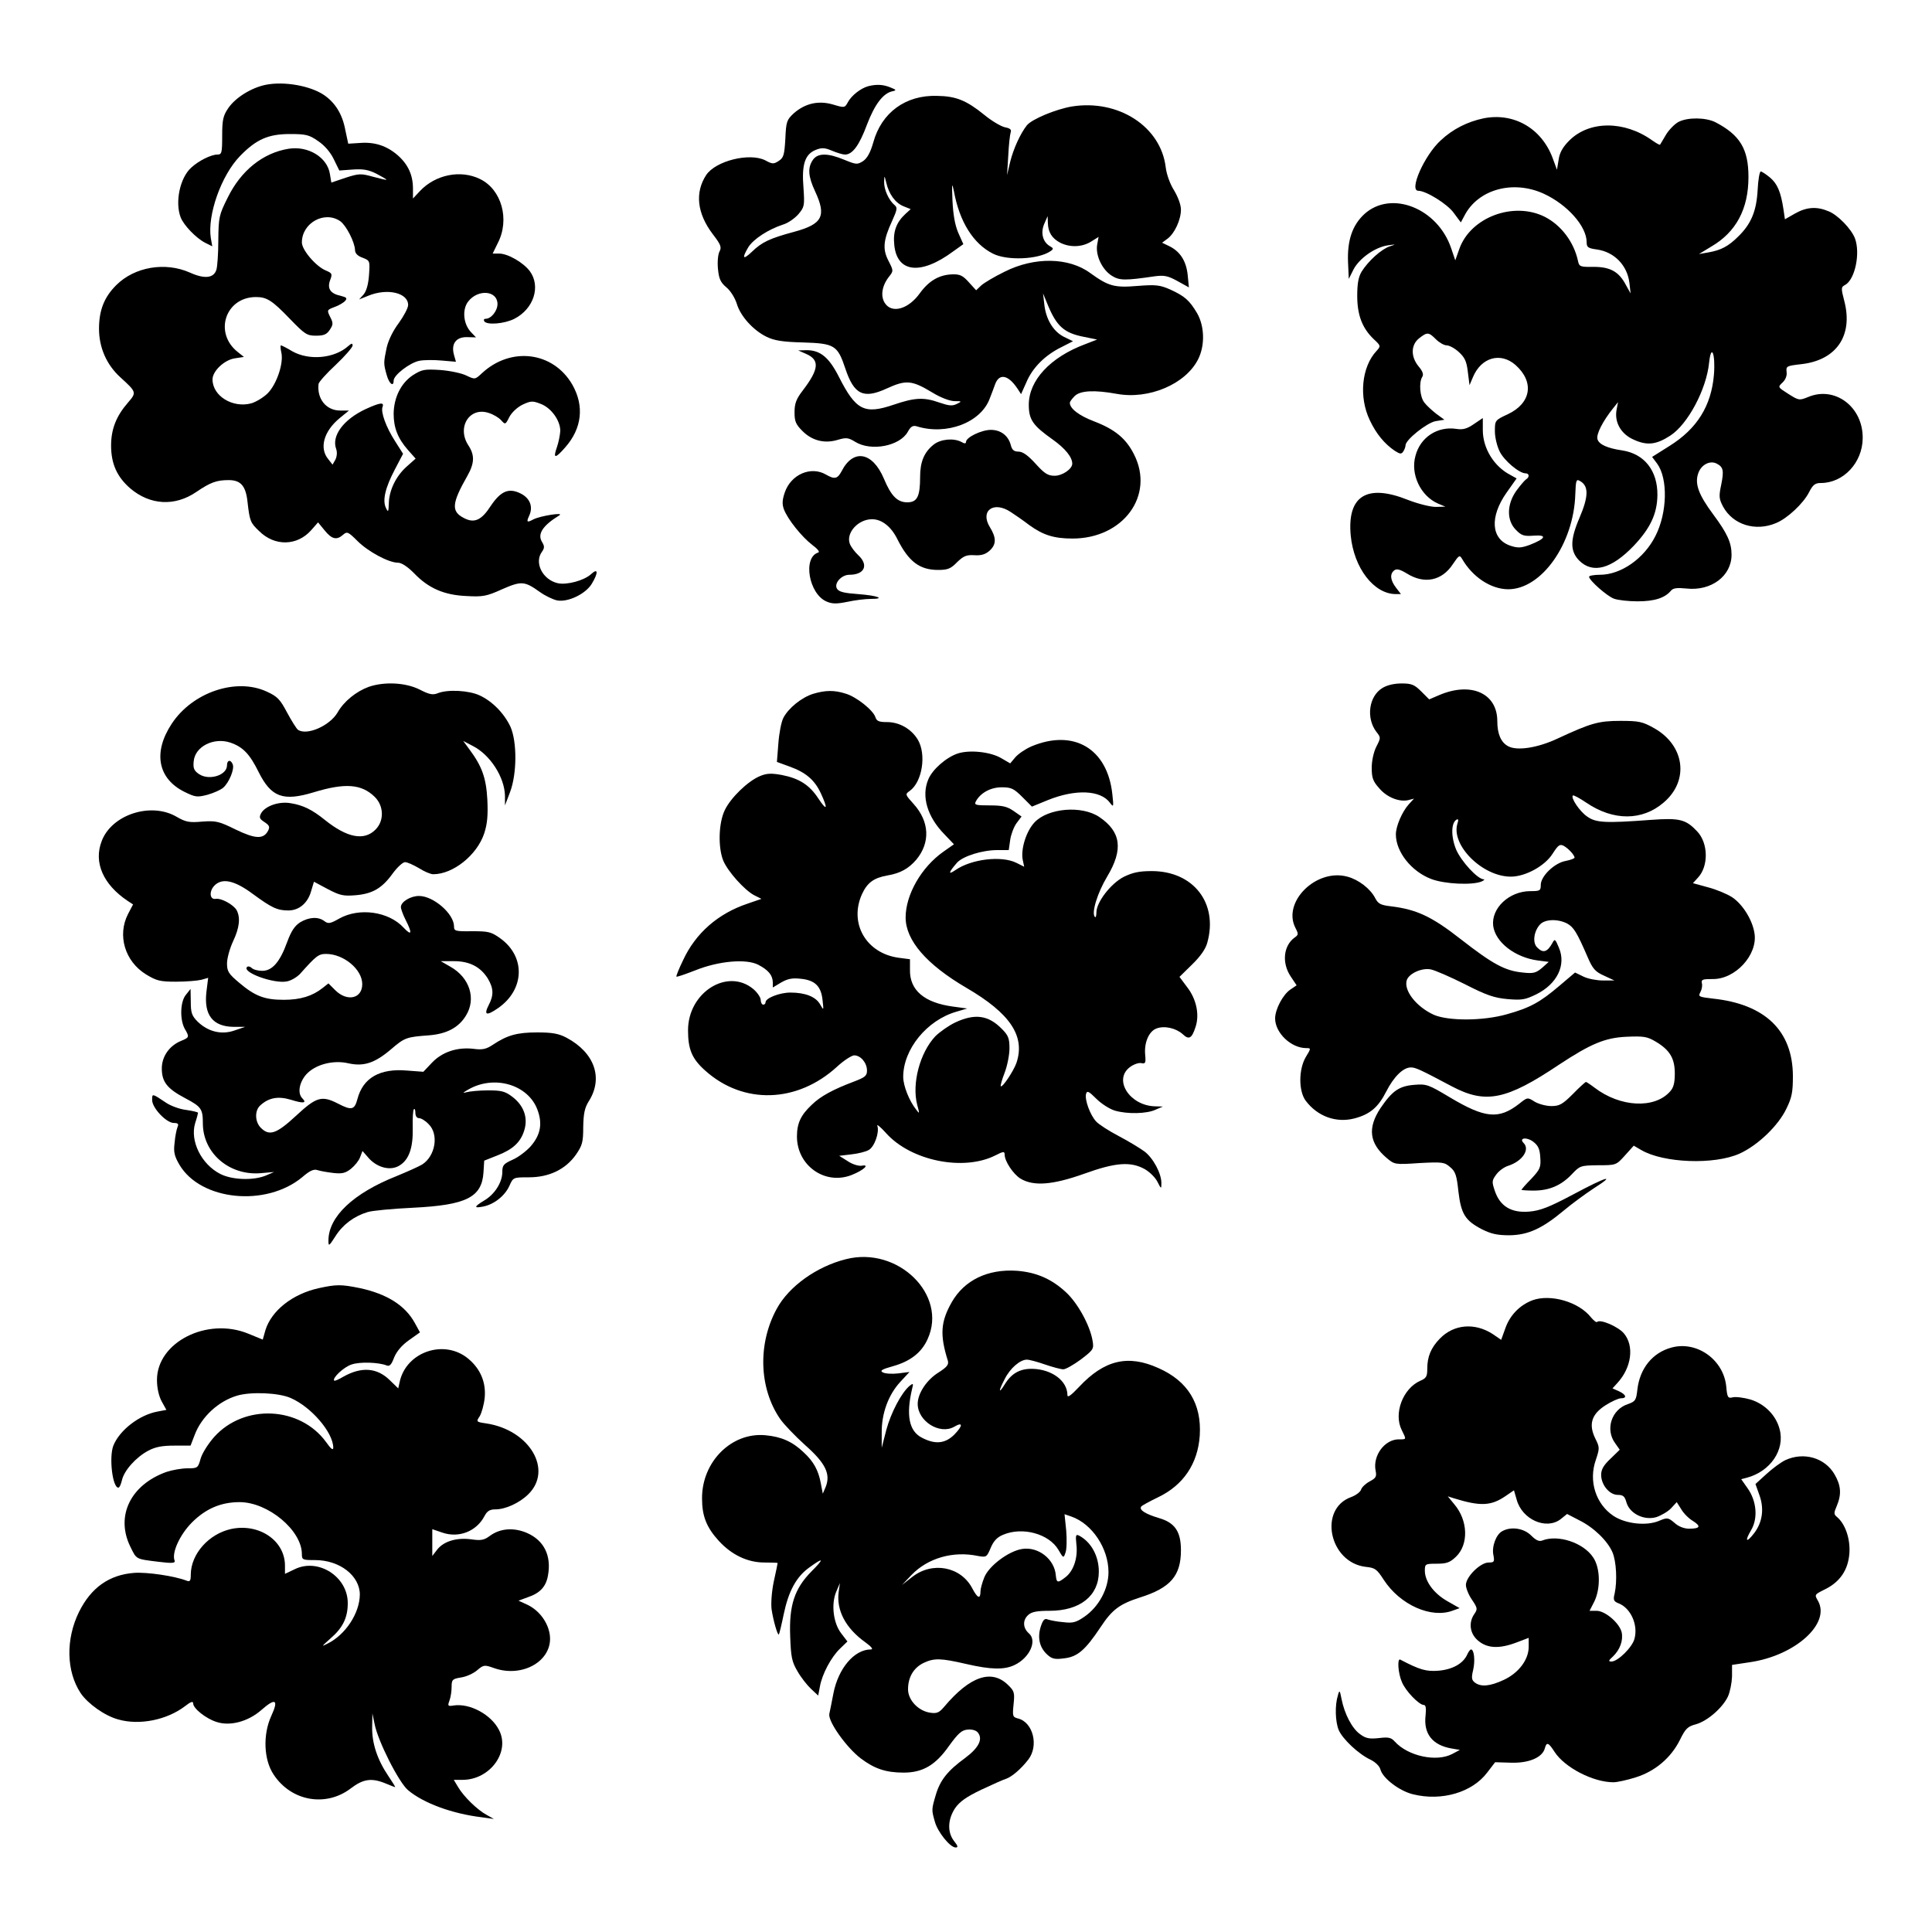
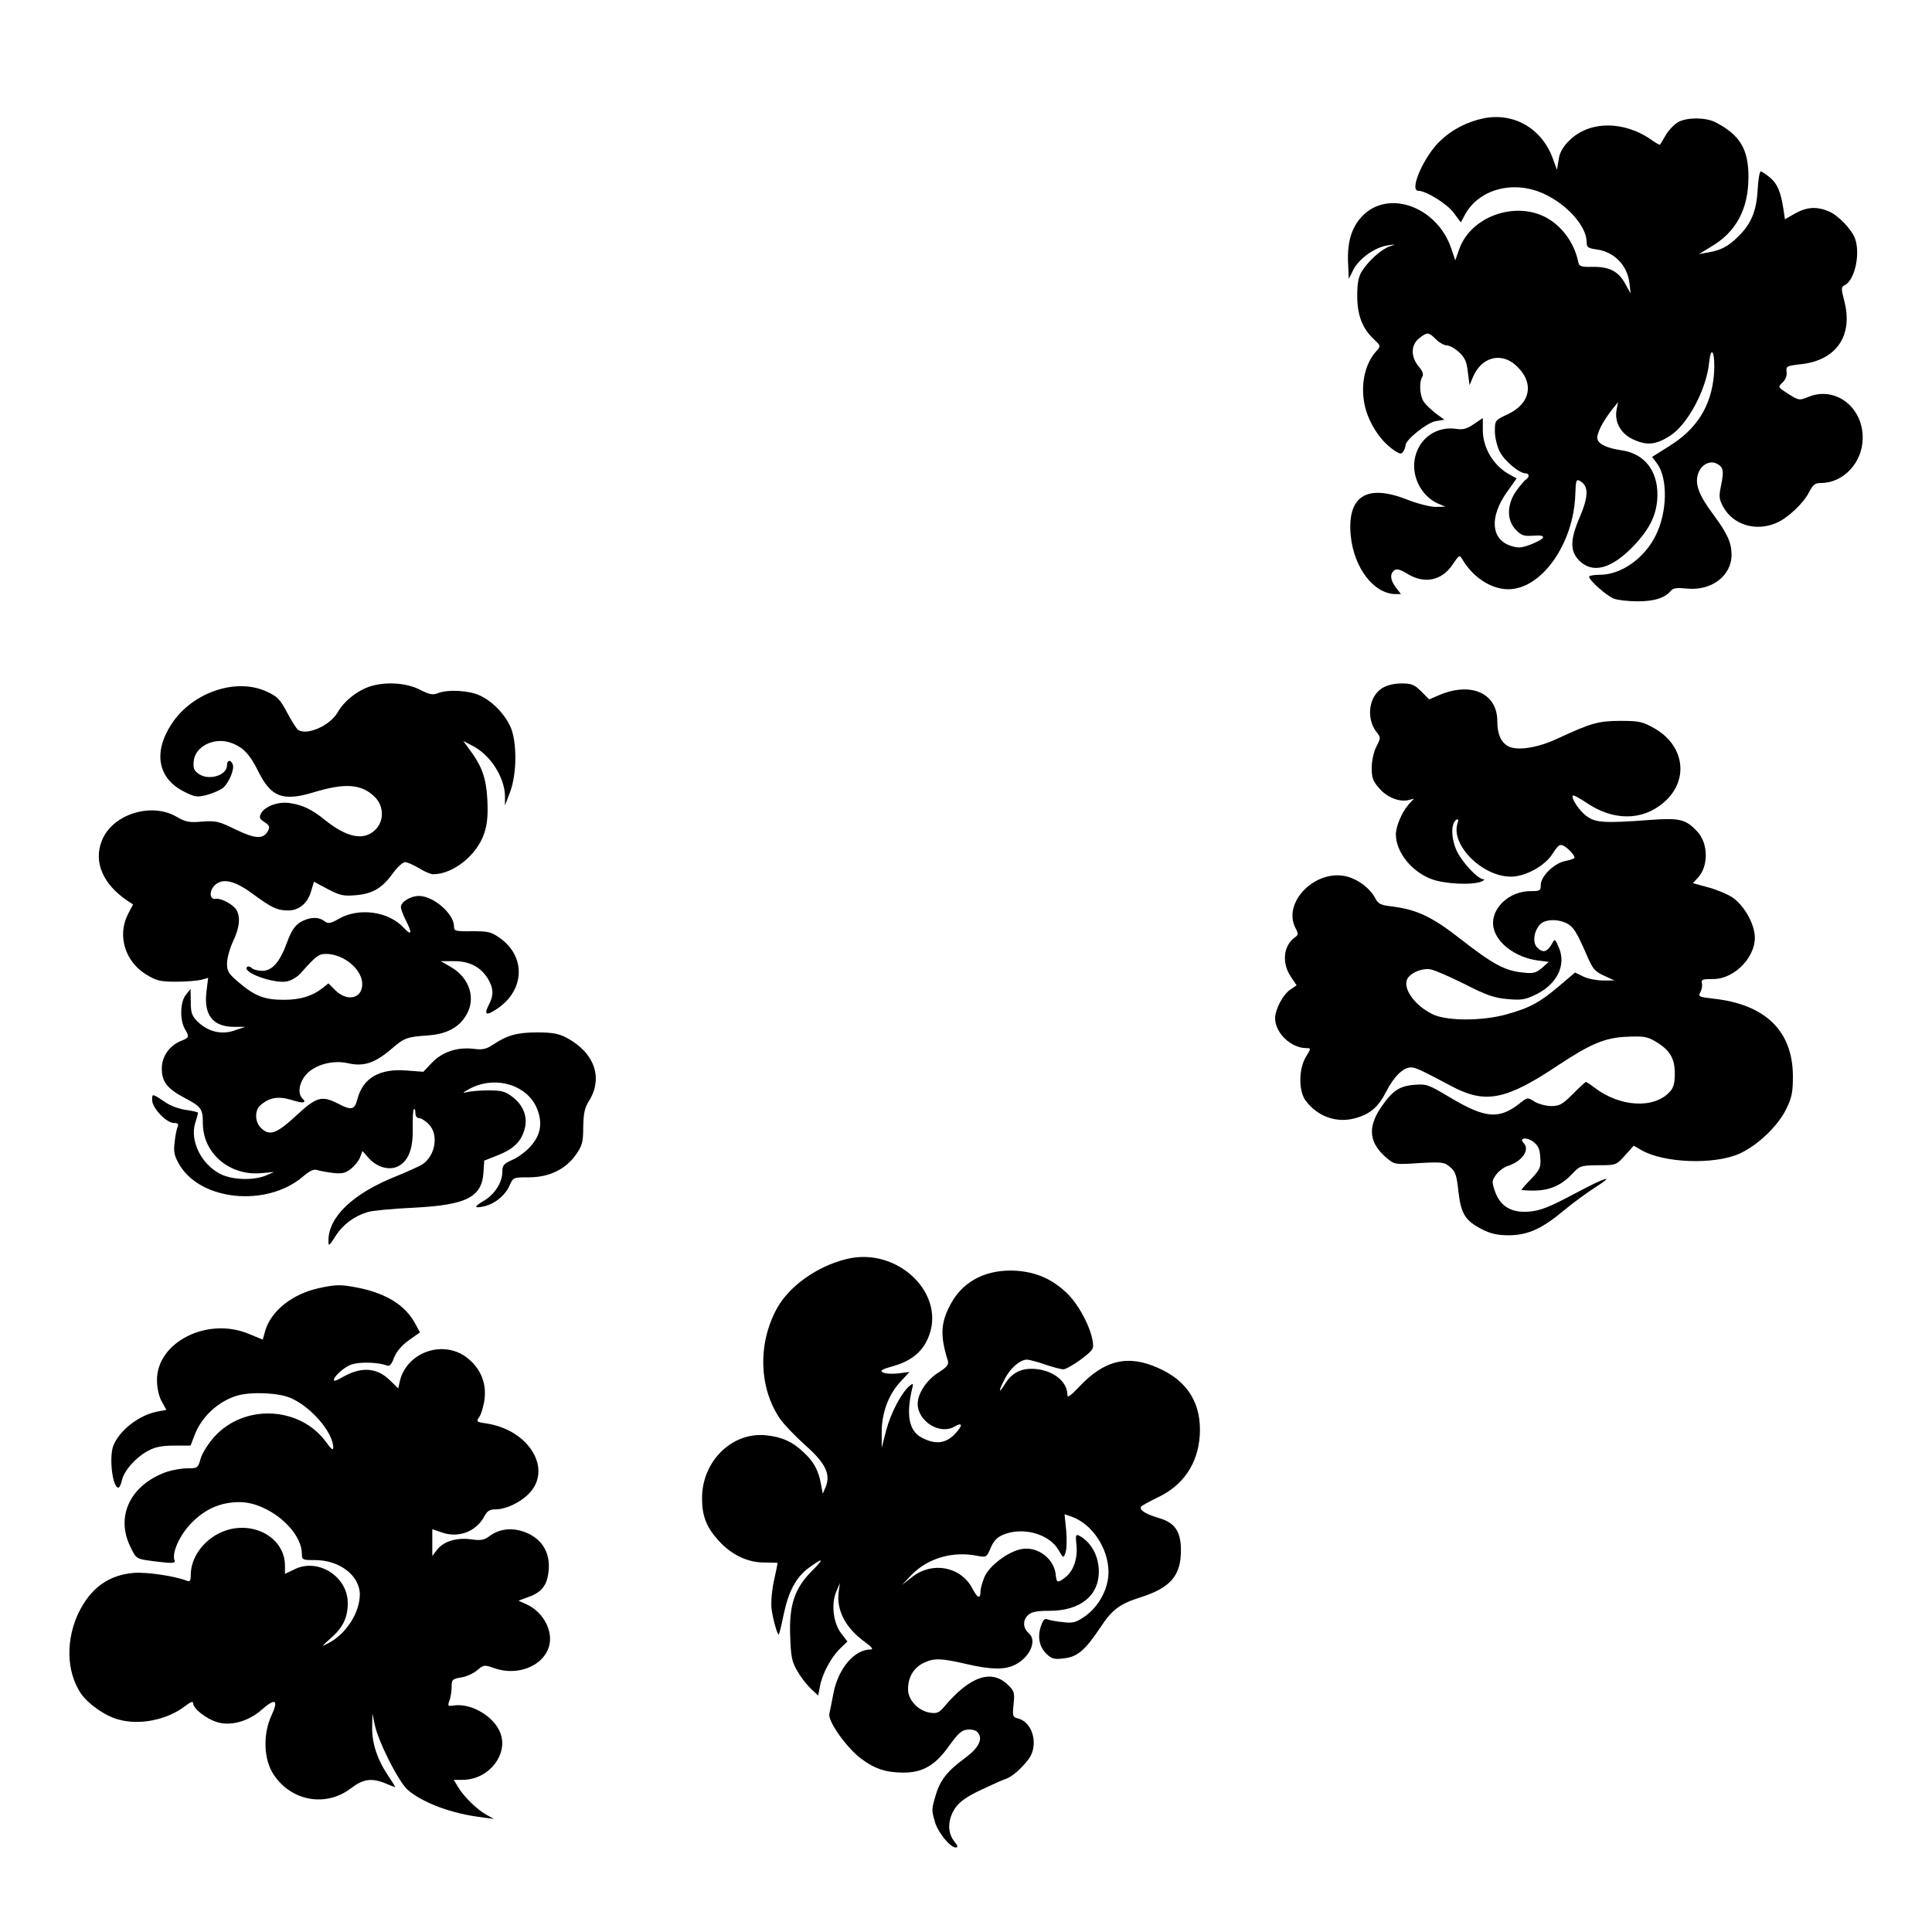
<svg xmlns="http://www.w3.org/2000/svg" version="1.0" width="800pt" height="800pt" viewBox="0 0 800 800" preserveAspectRatio="xMidYMid meet">
  <g transform="translate(0,800) scale(0.1,-0.1)" fill="#000000" stroke="none">
-     <path d="M1101 7649 c-60 -12 -126 -53 -156 -97 -21 -31 -25 -48 -25 -114 0 -72 -2 -78 -20 -78 -26 0 -78 -26 -108 -54 -47 -42 -68 -143 -44 -206 13 -33 63 -85 101 -105 l30 -15 -6 34 c-15 95 43 260 121 340 67 69 117 91 206 91 66 0 80 -3 117 -29 27 -18 51 -46 65 -75 l23 -47 56 4 c43 3 65 -1 97 -17 23 -12 42 -23 42 -25 0 -2 -25 4 -55 12 -50 14 -58 14 -114 -4 l-59 -20 -6 36 c-11 69 -90 117 -171 104 -106 -17 -197 -90 -252 -202 -36 -72 -38 -81 -39 -176 0 -56 -4 -111 -8 -123 -11 -35 -49 -39 -109 -12 -103 46 -230 24 -306 -52 -49 -49 -71 -103 -71 -180 0 -78 31 -149 88 -201 68 -62 68 -63 32 -105 -48 -55 -70 -109 -70 -178 0 -76 25 -130 79 -177 82 -70 185 -76 274 -15 59 40 84 49 134 49 50 0 71 -24 78 -91 9 -79 12 -86 48 -120 64 -64 157 -62 215 3 l29 33 27 -33 c30 -37 50 -42 77 -18 16 14 21 12 59 -26 44 -44 129 -90 168 -90 15 0 40 -17 66 -43 60 -63 125 -91 217 -95 68 -4 84 -1 148 28 80 35 93 34 156 -11 22 -16 54 -31 71 -35 45 -9 118 26 144 68 28 46 27 68 -2 41 -29 -27 -101 -46 -138 -38 -63 14 -99 85 -66 130 11 16 11 23 1 40 -21 33 1 68 71 111 23 14 -80 -2 -108 -17 -26 -14 -29 -11 -17 15 18 38 3 74 -36 93 -49 24 -82 9 -123 -52 -38 -59 -68 -73 -111 -50 -53 27 -51 60 14 174 30 53 31 86 5 126 -50 75 4 162 84 135 19 -6 41 -19 51 -30 17 -19 18 -19 34 13 9 18 32 40 54 51 34 16 42 17 75 4 44 -16 82 -69 82 -112 -1 -17 -7 -48 -14 -68 -17 -48 -7 -48 34 -1 70 79 80 172 30 260 -79 137 -254 159 -374 48 -29 -27 -29 -27 -65 -10 -20 10 -69 20 -109 23 -66 4 -75 2 -113 -22 -49 -33 -78 -92 -79 -159 0 -58 17 -102 59 -150 l32 -36 -37 -33 c-44 -39 -73 -98 -74 -153 -1 -35 -3 -38 -12 -18 -15 31 -3 83 37 159 l34 65 -33 52 c-38 59 -60 121 -52 142 8 21 -11 18 -70 -9 -92 -43 -142 -111 -122 -165 5 -14 3 -31 -3 -44 l-12 -21 -18 23 c-38 46 -18 116 48 170 l38 31 -36 0 c-58 0 -97 48 -90 110 1 8 33 44 72 80 38 36 69 72 69 79 0 11 -4 10 -18 -2 -57 -51 -161 -61 -231 -22 -23 14 -45 25 -48 25 -2 0 -2 -13 2 -30 10 -44 -19 -130 -56 -168 -17 -17 -48 -36 -68 -42 -77 -21 -161 30 -161 99 0 34 48 80 91 87 l39 6 -25 20 c-101 79 -52 228 75 228 45 0 67 -14 141 -91 61 -63 70 -69 107 -69 33 0 45 5 58 25 14 21 14 28 1 53 -14 28 -13 29 19 41 17 6 37 18 43 25 10 11 6 15 -18 21 -43 9 -57 30 -44 65 10 26 8 29 -18 40 -41 17 -99 85 -99 116 0 81 94 133 159 88 25 -18 60 -87 61 -119 0 -14 11 -25 31 -32 31 -12 31 -13 27 -72 -3 -40 -11 -67 -23 -81 l-18 -20 37 15 c79 33 166 13 166 -38 0 -12 -18 -46 -39 -75 -24 -32 -43 -71 -50 -102 -13 -62 -13 -66 0 -112 10 -37 29 -52 29 -24 0 23 67 74 106 82 20 4 62 4 94 1 l58 -5 -8 28 c-13 46 8 75 54 74 l37 -1 -21 22 c-32 34 -37 94 -11 127 41 52 121 45 121 -11 0 -28 -26 -61 -49 -61 -7 0 -9 -4 -6 -10 10 -17 84 -11 125 10 80 41 110 134 64 197 -27 36 -91 73 -127 73 l-27 0 21 43 c51 98 16 223 -74 266 -80 39 -184 18 -248 -50 l-29 -31 0 41 c0 56 -20 100 -63 138 -45 39 -95 56 -157 51 l-48 -3 -12 56 c-12 66 -42 114 -89 146 -57 38 -164 57 -240 42z" />
-     <path d="M3595 7643 c-30 -8 -69 -38 -84 -66 -13 -24 -14 -24 -61 -10 -61 18 -116 5 -163 -36 -29 -27 -32 -34 -35 -105 -4 -67 -7 -79 -27 -92 -21 -14 -27 -14 -56 2 -65 33 -206 -2 -245 -61 -47 -72 -38 -158 27 -244 34 -44 38 -55 28 -73 -6 -12 -9 -43 -6 -72 4 -40 10 -55 35 -76 17 -14 35 -43 43 -68 15 -51 68 -110 124 -137 31 -15 66 -21 150 -23 131 -4 143 -12 175 -107 36 -109 75 -128 171 -84 81 37 104 35 189 -16 34 -21 71 -35 91 -36 33 0 33 -1 10 -12 -18 -9 -33 -7 -71 6 -65 23 -102 21 -190 -9 -121 -41 -156 -23 -226 115 -41 81 -77 111 -134 111 l-35 -1 32 -14 c58 -25 55 -63 -13 -152 -27 -35 -34 -54 -34 -90 0 -38 5 -50 33 -78 40 -40 92 -53 147 -36 34 10 43 9 72 -9 66 -40 184 -17 217 42 12 22 21 27 36 23 124 -39 266 15 303 114 7 17 17 45 23 61 17 45 54 38 92 -19 l15 -23 22 49 c25 60 77 112 144 145 l49 25 -39 19 c-44 23 -74 74 -80 136 l-5 43 19 -46 c37 -90 68 -118 151 -134 l54 -11 -49 -19 c-145 -54 -234 -150 -234 -251 0 -62 17 -86 99 -144 52 -37 81 -73 81 -100 0 -22 -41 -50 -73 -50 -28 0 -42 9 -79 50 -32 35 -53 50 -71 50 -18 0 -26 7 -31 25 -10 41 -42 65 -83 65 -39 0 -103 -31 -103 -50 0 -7 -6 -8 -19 0 -32 17 -86 12 -115 -11 -39 -31 -56 -71 -56 -133 0 -82 -12 -106 -53 -106 -41 0 -67 26 -97 98 -47 111 -127 125 -175 31 -17 -32 -29 -35 -65 -14 -62 36 -144 1 -170 -73 -11 -32 -12 -49 -4 -71 16 -42 74 -114 117 -147 23 -17 33 -30 25 -32 -65 -20 -39 -172 35 -203 23 -10 42 -10 86 -1 32 7 75 12 96 12 65 0 29 14 -52 20 -56 4 -79 9 -87 22 -14 22 18 58 51 58 63 0 81 40 37 81 -14 13 -30 34 -35 47 -17 45 34 102 92 102 40 0 79 -30 105 -83 47 -93 92 -127 169 -127 39 0 52 5 78 32 27 26 39 31 72 29 29 -2 46 4 63 19 28 26 28 53 1 97 -42 68 15 110 86 63 17 -11 52 -35 78 -55 57 -41 102 -55 178 -55 210 0 341 178 255 348 -33 66 -79 104 -165 137 -63 24 -101 53 -101 77 0 5 9 17 20 28 23 23 82 26 175 9 132 -24 284 40 336 143 29 57 27 137 -4 191 -32 54 -52 71 -111 98 -43 19 -60 21 -136 15 -96 -8 -120 -1 -195 53 -89 66 -232 68 -355 6 -41 -20 -85 -46 -97 -57 l-21 -20 -30 33 c-25 28 -37 34 -69 33 -54 -2 -96 -26 -134 -78 -47 -66 -116 -86 -145 -41 -19 29 -12 72 17 109 19 24 19 25 -2 66 -25 48 -22 85 15 165 21 47 23 55 10 66 -24 20 -44 65 -43 96 1 28 1 28 9 -4 11 -47 37 -83 71 -97 l30 -12 -22 -20 c-37 -34 -52 -73 -46 -128 11 -115 109 -127 244 -27 l42 30 -21 47 c-14 33 -21 74 -24 133 -3 72 -2 78 6 39 23 -126 80 -217 161 -258 58 -30 188 -25 239 10 13 9 13 12 -3 21 -29 17 -39 55 -23 92 l14 32 1 -28 c1 -39 17 -64 51 -82 40 -20 89 -19 127 4 l32 20 -6 -33 c-7 -44 21 -103 61 -128 32 -20 55 -20 178 -2 39 5 54 2 94 -20 l47 -26 -5 51 c-6 58 -31 97 -75 119 l-31 15 23 17 c29 22 55 78 55 120 0 20 -12 52 -28 79 -17 27 -31 65 -35 96 -20 169 -196 283 -389 252 -65 -11 -165 -52 -186 -78 -27 -34 -56 -98 -69 -151 l-13 -55 5 80 c2 45 7 88 10 97 4 11 -2 17 -24 21 -17 4 -56 27 -86 52 -73 59 -116 77 -195 78 -130 4 -230 -69 -264 -193 -12 -42 -25 -65 -42 -77 -24 -15 -28 -15 -77 5 -69 29 -111 29 -131 0 -22 -32 -20 -68 9 -130 48 -103 31 -136 -87 -168 -100 -27 -133 -42 -175 -83 -37 -35 -42 -27 -14 20 21 33 82 73 143 93 21 6 49 26 64 43 25 30 26 35 21 110 -8 95 6 138 50 156 25 10 37 10 68 -3 21 -9 45 -16 54 -16 31 0 59 38 91 124 32 84 67 130 105 138 18 4 17 6 -8 16 -29 12 -57 14 -92 5z" />
    <path d="M6143 7510 c-67 -14 -128 -45 -177 -91 -68 -62 -133 -209 -93 -209 32 0 121 -55 147 -92 l29 -39 15 28 c56 109 201 149 328 91 98 -45 178 -135 178 -201 0 -21 6 -25 42 -30 72 -10 126 -65 135 -138 l5 -44 -19 34 c-29 56 -65 76 -134 76 -56 -1 -60 1 -65 25 -17 78 -69 147 -137 182 -129 65 -307 -1 -354 -132 l-17 -48 -17 50 c-56 166 -248 242 -359 142 -50 -46 -72 -109 -68 -201 l3 -68 19 38 c23 46 89 93 142 101 36 5 36 5 9 -4 -34 -11 -89 -60 -117 -105 -13 -22 -18 -49 -18 -100 0 -80 21 -134 68 -179 30 -28 30 -29 12 -49 -62 -66 -74 -191 -28 -287 27 -57 61 -98 104 -127 22 -14 27 -14 35 -2 5 8 9 19 9 25 0 23 88 93 124 100 l37 6 -33 24 c-18 14 -41 35 -50 47 -19 24 -23 83 -9 106 7 10 2 24 -15 44 -33 40 -32 89 2 116 34 27 40 26 70 -4 14 -14 34 -25 44 -25 11 0 34 -12 51 -28 24 -22 32 -38 37 -82 l7 -55 14 33 c34 82 114 105 176 51 79 -70 66 -158 -31 -204 -54 -25 -54 -26 -54 -71 0 -25 9 -62 20 -84 19 -38 81 -90 107 -90 16 0 17 -16 2 -25 -6 -4 -24 -25 -40 -47 -40 -56 -41 -123 -2 -162 23 -24 34 -27 74 -24 57 4 50 -12 -16 -38 -36 -13 -49 -14 -80 -4 -81 27 -88 119 -16 221 l41 58 -27 15 c-67 35 -113 110 -113 185 l0 50 -37 -25 c-29 -20 -46 -24 -72 -20 -78 12 -150 -34 -170 -112 -21 -76 21 -165 93 -197 l31 -13 -40 -1 c-22 0 -74 13 -115 29 -170 68 -252 17 -237 -147 13 -135 96 -243 187 -243 l21 0 -20 26 c-24 31 -27 57 -8 72 10 8 23 5 53 -13 72 -45 145 -30 190 39 25 37 28 39 38 22 44 -76 119 -125 190 -126 139 -1 273 189 279 394 2 56 4 63 18 55 38 -20 38 -63 -1 -154 -39 -91 -39 -137 -1 -176 56 -56 134 -35 226 61 69 73 97 133 98 210 1 101 -54 171 -146 185 -62 9 -96 25 -102 46 -7 20 23 77 65 129 l20 25 -6 -31 c-10 -52 18 -102 72 -125 55 -25 93 -20 150 17 73 47 150 192 161 302 9 83 27 36 20 -50 -11 -129 -70 -223 -183 -294 l-73 -46 21 -28 c45 -62 42 -203 -7 -299 -47 -94 -143 -161 -230 -161 -25 0 -45 -4 -45 -8 0 -15 75 -81 103 -91 16 -6 60 -11 98 -11 70 0 113 14 138 44 9 11 25 13 65 9 102 -11 186 52 186 140 0 50 -18 89 -76 167 -61 82 -77 127 -62 170 12 36 49 55 77 40 27 -14 30 -29 18 -88 -10 -47 -9 -58 8 -90 41 -75 134 -104 219 -68 47 19 114 82 137 128 16 31 25 38 49 38 93 0 172 84 173 185 2 130 -115 218 -226 171 -37 -15 -39 -14 -82 13 -44 28 -44 28 -24 47 12 11 19 28 17 43 -3 25 0 26 60 33 146 16 216 118 179 261 -14 54 -14 58 3 67 41 22 64 131 41 193 -15 39 -71 97 -109 112 -49 21 -91 18 -139 -9 l-42 -24 -6 41 c-11 72 -25 106 -56 132 -17 14 -34 25 -38 25 -5 0 -11 -35 -13 -77 -5 -88 -27 -140 -80 -192 -41 -41 -72 -57 -123 -66 l-40 -7 51 31 c103 60 154 156 154 288 0 116 -35 174 -137 227 -40 20 -115 21 -153 1 -15 -8 -38 -31 -51 -52 -12 -21 -24 -40 -25 -42 -2 -2 -16 6 -33 18 -115 82 -260 82 -343 -1 -27 -27 -40 -50 -44 -79 l-7 -42 -18 49 c-46 123 -161 189 -286 164z" />
    <path d="M1527 5156 c-52 -19 -103 -60 -129 -106 -32 -55 -127 -97 -164 -72 -6 4 -26 36 -45 71 -29 55 -40 67 -84 87 -126 59 -308 -2 -394 -133 -78 -118 -58 -227 53 -282 45 -22 52 -23 95 -12 25 7 54 20 65 29 25 22 47 77 40 96 -8 22 -24 20 -24 -3 0 -41 -73 -64 -115 -37 -21 14 -26 24 -23 53 5 62 83 101 152 78 52 -18 80 -47 117 -122 52 -104 101 -122 227 -84 131 40 199 35 254 -19 38 -38 39 -99 3 -135 -47 -48 -118 -34 -210 40 -52 42 -90 61 -141 69 -49 9 -107 -12 -123 -42 -9 -17 -6 -23 14 -36 21 -14 23 -20 15 -36 -19 -36 -53 -34 -134 5 -69 34 -81 37 -138 33 -54 -5 -69 -2 -107 20 -106 62 -269 9 -310 -101 -34 -88 6 -179 107 -247 l23 -15 -21 -40 c-45 -88 -13 -196 75 -250 43 -26 57 -30 124 -30 42 0 89 4 105 8 l28 8 -7 -56 c-12 -98 26 -146 113 -147 l47 0 -44 -15 c-54 -19 -110 -5 -153 37 -24 24 -28 37 -28 82 l-1 53 -19 -24 c-24 -28 -26 -103 -5 -141 20 -34 19 -36 -15 -50 -49 -20 -80 -65 -80 -114 0 -56 22 -84 98 -124 66 -35 72 -44 72 -105 1 -122 109 -215 238 -205 l57 5 -35 -15 c-52 -21 -139 -18 -188 7 -78 40 -126 136 -104 210 7 21 12 41 12 43 0 3 -22 8 -49 12 -27 3 -64 17 -82 29 -60 40 -59 40 -59 12 0 -33 59 -95 90 -95 17 0 21 -4 15 -17 -4 -10 -10 -39 -12 -65 -5 -38 -1 -55 20 -91 88 -149 359 -176 509 -51 30 26 47 34 62 29 12 -4 41 -9 66 -12 36 -4 50 -1 73 17 16 13 33 34 38 48 l10 26 28 -32 c37 -39 91 -51 127 -27 38 24 55 74 53 155 -1 39 1 74 5 77 3 4 6 -3 6 -15 0 -13 6 -22 15 -22 9 0 27 -11 40 -25 43 -42 28 -132 -27 -167 -13 -8 -60 -29 -106 -48 -179 -71 -282 -168 -282 -267 0 -25 2 -24 29 18 30 48 77 83 133 100 18 6 103 14 188 18 221 11 285 43 292 146 l3 49 53 21 c65 25 98 55 113 105 16 52 -2 102 -49 138 -30 23 -45 27 -101 27 -36 0 -77 -4 -91 -8 -17 -5 -13 -1 10 12 107 61 246 20 285 -83 22 -58 14 -105 -28 -153 -18 -20 -51 -45 -74 -55 -38 -17 -43 -23 -43 -51 0 -43 -32 -93 -75 -118 -43 -26 -44 -33 -4 -25 45 9 89 44 108 85 16 36 16 36 81 36 84 0 152 33 195 94 26 38 30 51 30 114 1 56 6 80 23 107 61 96 24 201 -92 263 -32 17 -59 22 -121 22 -83 0 -124 -11 -184 -51 -27 -18 -43 -22 -80 -17 -68 8 -130 -13 -172 -57 l-36 -38 -67 5 c-113 10 -183 -30 -206 -118 -12 -45 -24 -48 -80 -19 -68 35 -90 28 -174 -50 -82 -76 -111 -85 -146 -50 -25 25 -26 72 -2 93 35 32 74 39 127 23 51 -16 67 -14 47 6 -21 21 -13 66 16 99 37 41 111 61 175 46 63 -14 109 1 176 58 57 49 64 51 158 58 73 6 122 32 152 81 44 70 16 158 -64 203 l-40 23 55 0 c65 0 110 -24 140 -72 24 -40 25 -69 4 -109 -22 -43 -10 -47 39 -13 110 77 114 213 8 289 -38 27 -49 29 -117 29 -69 -1 -74 1 -74 20 0 52 -85 126 -145 126 -35 0 -75 -24 -75 -46 0 -8 9 -32 20 -54 28 -55 25 -67 -9 -31 -62 67 -184 84 -267 37 -37 -21 -45 -22 -61 -10 -25 19 -63 17 -100 -5 -23 -15 -37 -36 -54 -82 -30 -83 -62 -119 -103 -119 -18 0 -37 5 -44 12 -6 6 -15 8 -19 4 -22 -22 110 -70 164 -60 18 3 43 18 56 32 66 74 76 82 107 82 73 0 150 -64 150 -125 0 -60 -62 -74 -111 -26 l-29 29 -24 -19 c-43 -34 -93 -49 -161 -49 -79 0 -119 15 -185 71 -44 37 -50 47 -50 80 0 20 11 61 25 91 27 57 31 98 15 129 -13 23 -64 51 -87 47 -24 -4 -28 29 -7 53 32 35 83 25 160 -32 79 -58 102 -69 148 -69 44 0 80 30 94 79 l12 40 58 -31 c50 -26 64 -29 114 -25 71 6 110 29 154 90 19 26 42 47 51 47 10 0 36 -12 58 -25 22 -14 48 -25 59 -25 82 0 181 79 211 169 13 40 16 75 13 140 -5 90 -22 138 -75 209 l-25 34 40 -21 c71 -36 131 -128 133 -206 l0 -40 21 55 c29 77 29 208 2 270 -26 56 -76 107 -129 131 -44 20 -129 25 -171 9 -22 -9 -36 -6 -77 15 -58 29 -146 33 -210 11z" />
    <path d="M5724 5151 c-56 -34 -68 -124 -25 -181 19 -24 19 -25 0 -62 -11 -22 -19 -58 -19 -87 0 -42 5 -56 31 -85 32 -38 84 -58 121 -49 l23 6 -22 -24 c-27 -30 -53 -90 -53 -124 0 -73 65 -154 147 -185 56 -21 170 -26 208 -10 11 5 14 9 8 9 -26 2 -91 73 -113 122 -22 53 -22 111 1 125 8 4 9 -1 4 -16 -28 -89 103 -220 221 -220 60 0 141 44 173 95 24 37 30 41 47 32 19 -11 43 -37 44 -48 0 -4 -17 -10 -37 -14 -46 -8 -103 -63 -103 -99 0 -24 -3 -26 -43 -26 -88 0 -163 -71 -154 -144 9 -67 89 -130 184 -143 l46 -6 -28 -25 c-25 -21 -36 -24 -80 -19 -73 7 -124 35 -255 137 -121 95 -184 124 -289 137 -43 5 -54 10 -66 33 -20 40 -70 78 -116 90 -129 35 -270 -105 -215 -212 13 -25 13 -29 -3 -40 -47 -34 -54 -106 -16 -162 l24 -36 -25 -17 c-31 -20 -64 -82 -64 -120 0 -60 66 -123 129 -123 20 0 20 -1 -2 -37 -30 -51 -30 -140 -1 -180 49 -66 127 -94 203 -74 64 17 98 46 131 111 31 61 70 100 102 100 20 0 39 -9 171 -79 139 -73 224 -56 442 90 132 87 191 112 280 116 70 3 85 1 119 -19 60 -35 81 -70 81 -133 0 -39 -5 -59 -20 -75 -64 -72 -206 -65 -312 16 -17 13 -34 24 -36 24 -2 0 -27 -22 -54 -50 -43 -43 -56 -50 -89 -50 -21 0 -52 8 -69 18 -30 19 -30 19 -65 -9 -84 -65 -141 -60 -288 28 -87 52 -95 55 -145 51 -64 -5 -92 -25 -141 -97 -54 -82 -46 -145 26 -206 32 -27 34 -28 135 -21 96 5 104 4 128 -17 22 -18 27 -35 34 -101 11 -93 28 -120 97 -156 38 -19 63 -25 114 -25 77 1 135 27 226 103 32 27 88 68 123 91 96 61 55 50 -85 -25 -100 -53 -136 -67 -182 -71 -73 -6 -120 21 -142 85 -13 39 -13 43 6 69 11 15 33 31 50 36 58 19 90 67 63 94 -21 21 12 26 39 6 21 -16 28 -30 30 -66 3 -41 -1 -49 -37 -88 -23 -23 -41 -44 -41 -46 0 -1 23 -3 50 -3 65 0 114 21 158 67 34 36 36 37 109 38 75 0 75 0 112 41 l36 40 31 -18 c92 -54 302 -62 407 -15 75 34 160 115 194 186 23 47 27 69 27 136 -1 187 -115 297 -331 320 -59 7 -62 8 -52 27 6 11 9 28 6 37 -3 15 3 17 44 17 94 -2 188 100 174 189 -8 55 -49 121 -93 150 -20 13 -65 32 -100 41 l-62 17 21 23 c44 47 43 142 -3 191 -47 50 -72 57 -193 48 -188 -14 -227 -12 -263 14 -31 21 -69 78 -59 87 2 3 28 -11 56 -30 112 -76 232 -75 320 1 107 91 87 237 -40 308 -48 27 -63 30 -139 30 -91 0 -122 -9 -260 -73 -83 -39 -168 -52 -205 -32 -30 16 -45 51 -45 104 0 115 -108 164 -240 108 l-42 -18 -33 33 c-28 28 -40 33 -81 33 -31 0 -61 -7 -80 -19z m765 -975 c27 -15 40 -35 85 -139 21 -49 32 -61 68 -77 l43 -20 -47 0 c-26 0 -63 7 -81 16 l-35 17 -66 -56 c-79 -67 -120 -90 -217 -117 -99 -28 -242 -28 -302 -2 -72 33 -125 100 -112 143 9 28 62 52 99 45 17 -3 81 -31 141 -61 90 -46 122 -57 177 -62 59 -5 73 -3 120 20 86 43 124 121 93 193 -15 36 -17 38 -27 19 -21 -38 -39 -43 -63 -18 -20 19 -14 67 12 95 20 22 73 24 112 4z" />
-     <path d="M3367 5127 c-48 -15 -102 -59 -123 -99 -9 -17 -18 -65 -21 -107 l-6 -76 52 -19 c67 -24 104 -55 130 -111 30 -65 26 -76 -10 -22 -37 57 -80 84 -152 98 -44 8 -63 7 -91 -5 -50 -21 -121 -90 -145 -141 -26 -54 -28 -155 -6 -209 19 -45 88 -122 128 -143 l30 -15 -58 -20 c-122 -41 -215 -122 -267 -235 -17 -35 -29 -65 -27 -67 2 -2 37 10 78 26 97 39 211 49 261 23 42 -22 59 -43 60 -72 l0 -22 35 21 c28 16 47 19 82 15 58 -6 83 -31 89 -88 5 -44 5 -44 -10 -18 -18 32 -62 49 -123 49 -45 0 -103 -23 -103 -40 0 -6 -4 -10 -10 -10 -5 0 -10 9 -10 19 0 11 -14 31 -30 45 -107 90 -271 -13 -271 -170 0 -79 16 -118 71 -167 158 -142 381 -135 546 16 28 26 61 47 71 47 27 0 53 -31 53 -63 0 -22 -8 -28 -55 -46 -85 -32 -137 -60 -173 -95 -46 -43 -62 -77 -62 -132 0 -120 115 -202 225 -160 51 20 79 46 43 39 -13 -2 -39 6 -58 19 l-35 22 50 6 c28 3 60 11 72 18 24 13 45 73 36 100 -4 9 13 -4 36 -30 103 -115 321 -159 453 -92 33 17 38 17 38 3 0 -27 35 -80 65 -99 54 -33 133 -27 265 20 130 47 192 51 250 19 21 -12 44 -35 53 -53 15 -30 16 -30 16 -6 1 40 -34 105 -70 132 -19 14 -67 43 -107 64 -40 21 -82 48 -93 60 -25 27 -48 90 -42 114 4 15 11 12 43 -20 21 -21 56 -43 77 -49 52 -15 132 -13 168 4 l30 13 -33 1 c-103 3 -172 108 -105 161 15 12 37 20 48 18 18 -4 20 0 17 34 -5 50 15 97 46 109 33 13 81 2 109 -23 26 -25 38 -18 53 28 18 52 4 117 -34 166 l-32 43 52 51 c34 33 56 64 63 90 46 164 -57 297 -230 297 -53 0 -79 -6 -116 -24 -54 -28 -113 -105 -113 -147 0 -14 -3 -23 -6 -19 -16 15 10 100 51 168 67 112 57 185 -33 246 -73 49 -212 37 -268 -22 -35 -37 -58 -112 -49 -156 l6 -28 -32 16 c-62 31 -187 16 -253 -30 -32 -22 -28 -9 7 31 25 27 104 52 167 52 l47 0 6 42 c3 22 15 54 26 69 l21 28 -33 23 c-26 18 -45 23 -98 23 -60 0 -66 2 -58 17 19 35 61 58 107 58 39 0 50 -5 85 -40 l40 -40 66 27 c114 46 218 42 257 -11 15 -20 16 -18 10 35 -20 190 -161 272 -336 198 -25 -11 -54 -31 -66 -45 l-21 -25 -36 21 c-45 27 -132 36 -181 20 -48 -16 -105 -66 -122 -107 -30 -70 -4 -156 67 -228 l39 -41 -44 -31 c-91 -64 -156 -178 -156 -272 0 -95 87 -195 251 -291 182 -106 245 -200 208 -311 -12 -34 -58 -103 -65 -97 -2 3 5 28 16 56 11 29 20 74 20 101 0 42 -5 54 -32 81 -56 57 -112 64 -193 26 -27 -13 -64 -39 -82 -57 -64 -68 -98 -196 -75 -284 10 -37 10 -39 -4 -20 -29 36 -54 99 -54 136 0 114 98 235 221 270 l44 13 -59 8 c-119 16 -180 68 -178 153 l0 43 -46 6 c-135 18 -207 142 -153 263 22 48 49 68 106 78 53 9 87 28 119 65 59 71 55 158 -11 231 -35 39 -36 40 -16 54 52 37 70 152 33 213 -27 44 -76 72 -127 72 -33 0 -43 4 -48 20 -9 29 -79 85 -124 98 -47 15 -84 14 -134 -1z" />
    <path d="M3503 2786 c-121 -30 -237 -113 -287 -206 -79 -145 -73 -328 14 -455 15 -22 62 -71 104 -109 85 -75 106 -120 85 -173 l-12 -28 -8 42 c-10 55 -30 91 -71 129 -47 45 -93 65 -159 71 -140 13 -263 -110 -262 -262 0 -72 18 -119 69 -175 53 -58 119 -90 189 -90 30 0 55 -1 55 -2 0 -2 -7 -37 -16 -77 -9 -43 -12 -92 -9 -115 7 -47 25 -109 30 -104 2 2 11 39 20 83 20 96 52 156 107 195 59 43 62 37 8 -17 -70 -71 -93 -140 -88 -268 3 -87 7 -106 30 -145 14 -25 40 -58 56 -73 l30 -28 7 37 c9 52 47 123 84 158 l30 29 -26 34 c-33 43 -42 122 -20 173 l15 35 -5 -35 c-11 -77 28 -152 111 -211 26 -19 33 -29 22 -29 -69 0 -135 -79 -155 -182 -7 -35 -14 -73 -17 -85 -6 -31 71 -139 130 -184 57 -43 104 -59 178 -59 79 0 132 31 188 111 37 51 52 65 76 67 19 2 36 -3 43 -12 22 -27 4 -63 -52 -105 -73 -53 -104 -92 -122 -153 -18 -61 -18 -62 -4 -111 11 -42 63 -107 86 -107 11 0 10 6 -6 26 -29 37 -27 90 4 137 19 27 47 47 108 76 45 21 91 42 102 45 24 8 62 40 93 80 44 57 20 154 -42 170 -23 6 -24 9 -19 59 5 47 3 55 -22 79 -68 68 -158 38 -265 -89 -21 -25 -31 -29 -58 -25 -49 7 -92 52 -92 97 0 50 23 89 64 109 44 21 72 20 176 -4 104 -24 159 -25 202 -4 62 30 94 101 58 131 -25 22 -26 55 -2 76 14 13 37 17 88 17 126 0 204 62 204 162 0 64 -31 122 -81 149 -14 7 -16 3 -12 -35 7 -55 -11 -110 -44 -136 -33 -26 -38 -25 -41 6 -5 68 -73 121 -140 110 -56 -9 -137 -70 -156 -117 -9 -22 -16 -48 -16 -58 0 -34 -12 -30 -34 12 -47 90 -165 113 -249 47 l-42 -33 39 41 c67 70 172 101 276 79 34 -6 36 -5 52 33 12 29 27 45 52 55 80 34 190 4 229 -63 20 -35 21 -35 29 -11 5 13 6 54 3 91 l-7 68 29 -10 c85 -30 153 -131 153 -230 0 -69 -40 -143 -99 -184 -35 -24 -48 -28 -88 -23 -27 2 -55 8 -64 11 -13 6 -20 -1 -29 -28 -15 -46 -6 -87 25 -116 20 -19 32 -22 70 -17 56 6 88 33 152 129 48 73 79 96 163 123 127 40 170 90 170 196 0 77 -25 114 -91 133 -56 17 -82 33 -74 47 3 5 35 22 70 39 105 50 165 139 173 256 8 131 -49 225 -171 279 -126 57 -224 34 -329 -78 -33 -35 -48 -46 -48 -34 0 59 -64 107 -145 109 -52 1 -87 -19 -115 -65 -26 -42 -26 -27 0 22 22 45 64 81 92 81 10 0 44 -9 75 -20 32 -11 66 -20 76 -20 10 0 43 19 73 41 52 40 54 43 48 78 -11 64 -62 156 -110 200 -59 55 -123 83 -204 89 -120 8 -217 -39 -269 -130 -46 -81 -50 -135 -16 -243 4 -16 -4 -26 -40 -49 -48 -30 -85 -86 -85 -129 0 -72 91 -129 151 -95 37 22 37 5 0 -33 -38 -37 -79 -41 -134 -12 -53 27 -66 93 -40 203 6 22 4 23 -10 12 -34 -28 -78 -112 -97 -183 l-19 -74 0 62 c-1 79 27 157 77 211 l38 41 -47 -6 c-25 -3 -54 -1 -63 4 -14 7 -5 13 42 26 71 20 118 56 143 112 84 183 -123 386 -338 331z" />
    <path d="M1320 2666 c-109 -24 -196 -93 -221 -174 l-11 -39 -61 25 c-170 69 -377 -36 -377 -192 0 -32 7 -65 19 -88 l20 -36 -37 -7 c-76 -14 -158 -78 -183 -142 -18 -49 -3 -173 21 -173 5 0 11 14 15 31 9 40 58 95 109 122 30 16 58 21 108 21 l67 0 17 44 c28 75 98 140 176 163 58 17 173 12 222 -10 85 -37 175 -142 176 -205 0 -13 -9 -7 -30 23 -108 148 -339 159 -463 21 -24 -27 -49 -66 -56 -89 -11 -40 -13 -41 -55 -41 -24 0 -63 -7 -87 -15 -148 -53 -211 -182 -150 -308 27 -55 21 -52 117 -64 57 -7 71 -6 67 5 -13 32 22 108 72 158 57 57 120 84 197 84 118 0 258 -117 258 -215 0 -24 3 -25 55 -25 102 0 185 -65 185 -143 -1 -77 -59 -166 -134 -203 -27 -14 -25 -12 13 22 51 44 71 86 71 146 0 110 -123 188 -220 140 l-40 -19 0 34 c0 104 -107 176 -222 152 -93 -20 -167 -103 -168 -188 0 -27 -3 -32 -18 -26 -49 19 -163 36 -217 32 -103 -8 -178 -61 -228 -162 -55 -112 -53 -245 7 -336 30 -44 100 -94 156 -109 88 -25 201 -2 276 55 24 19 34 22 34 11 0 -20 52 -62 96 -76 56 -19 131 1 186 49 59 52 73 44 41 -25 -35 -77 -31 -181 10 -242 73 -111 217 -136 320 -57 51 39 86 44 144 20 19 -8 37 -15 39 -15 2 0 -11 21 -28 46 -46 68 -68 136 -67 202 l1 57 9 -43 c13 -70 101 -244 139 -275 63 -53 181 -97 305 -112 l50 -7 -30 17 c-39 21 -95 76 -118 115 l-18 30 36 0 c114 0 199 116 151 207 -32 63 -120 111 -187 101 -25 -4 -26 -2 -18 20 5 13 9 38 9 56 0 31 3 34 39 40 22 3 52 17 67 30 27 23 30 23 72 8 118 -40 240 32 229 135 -6 53 -43 104 -93 128 l-37 17 38 14 c51 17 76 44 84 90 15 82 -16 145 -86 176 -55 24 -112 20 -155 -12 -23 -17 -36 -20 -77 -14 -60 8 -114 -8 -141 -43 l-20 -26 0 55 0 56 41 -14 c69 -24 142 5 175 68 11 21 22 28 45 28 42 0 99 26 136 62 104 101 6 267 -174 294 -41 6 -42 7 -27 29 8 13 18 48 21 77 6 63 -17 119 -67 161 -99 84 -258 30 -285 -95 l-6 -27 -34 33 c-53 53 -118 58 -194 15 -18 -11 -35 -18 -37 -16 -10 10 40 57 72 67 35 12 112 9 145 -4 12 -5 20 3 31 33 11 26 32 51 62 72 l45 32 -22 40 c-40 72 -115 119 -226 143 -78 16 -98 16 -171 0z" />
-     <path d="M6346 2616 c-53 -20 -94 -62 -113 -117 l-17 -47 -35 24 c-74 48 -161 41 -219 -19 -37 -38 -52 -75 -52 -125 0 -32 -4 -39 -30 -50 -71 -32 -110 -135 -76 -203 20 -41 21 -39 -12 -39 -58 0 -108 -67 -96 -129 5 -25 2 -31 -24 -45 -17 -9 -33 -24 -36 -34 -3 -10 -22 -24 -41 -31 -137 -49 -91 -271 60 -289 39 -4 46 -9 75 -54 68 -104 197 -161 286 -127 l28 10 -51 29 c-56 32 -93 82 -93 126 0 28 2 29 49 29 41 0 55 5 80 29 53 51 50 150 -7 217 l-27 33 25 -8 c110 -34 154 -32 214 9 l35 24 11 -38 c22 -83 123 -128 183 -81 l26 21 50 -26 c61 -30 118 -86 138 -133 16 -38 20 -118 9 -170 -7 -27 -4 -33 16 -41 50 -19 82 -89 66 -147 -9 -35 -69 -94 -95 -94 -14 0 -13 4 6 21 29 28 43 66 36 100 -9 38 -68 89 -104 89 l-29 0 19 37 c27 54 26 140 -4 184 -40 61 -146 96 -211 70 -13 -5 -26 1 -46 21 -30 30 -83 38 -119 18 -26 -13 -45 -65 -37 -100 5 -27 3 -30 -20 -30 -34 0 -94 -59 -94 -93 0 -13 11 -41 25 -61 23 -34 24 -39 10 -59 -25 -36 -19 -82 16 -111 38 -32 88 -34 159 -7 l50 19 0 -37 c0 -53 -41 -108 -103 -137 -58 -27 -95 -30 -120 -11 -13 10 -15 19 -7 52 9 39 4 85 -9 85 -3 0 -11 -10 -16 -22 -17 -37 -61 -61 -118 -66 -51 -4 -77 3 -159 46 -13 6 -9 -57 7 -93 15 -37 71 -95 91 -95 8 0 10 -14 7 -43 -9 -76 28 -123 107 -137 l35 -6 -32 -17 c-65 -34 -182 -9 -237 51 -15 17 -26 20 -66 15 -39 -4 -54 -2 -78 16 -33 23 -65 84 -77 146 -7 37 -9 38 -15 15 -13 -41 -11 -108 3 -143 16 -38 83 -101 133 -124 20 -10 37 -27 40 -40 10 -37 80 -90 136 -103 118 -29 244 8 306 90 l33 43 67 -2 c74 -2 129 22 139 60 7 27 15 24 40 -15 42 -65 160 -126 244 -126 15 0 56 9 91 20 81 25 147 81 184 155 23 47 32 56 66 65 47 13 110 67 133 115 9 20 16 57 17 83 l0 48 73 11 c188 27 336 160 283 254 -15 26 -15 26 27 47 64 31 98 81 103 151 4 59 -17 121 -52 150 -13 11 -13 16 0 46 20 48 17 84 -9 129 -40 70 -128 95 -204 60 -19 -9 -54 -35 -79 -58 l-45 -41 16 -45 c21 -57 13 -113 -21 -158 -33 -43 -41 -35 -13 12 29 49 23 121 -15 174 l-26 37 23 6 c98 26 159 116 136 201 -15 58 -62 105 -121 123 -28 8 -61 12 -73 9 -20 -5 -23 -1 -27 45 -11 111 -122 190 -227 161 -78 -21 -131 -86 -141 -174 -5 -44 -8 -49 -39 -60 -68 -22 -95 -105 -53 -162 l19 -27 -38 -37 c-29 -27 -39 -45 -39 -67 0 -41 34 -83 69 -83 22 0 29 -6 36 -32 14 -46 73 -75 124 -60 20 7 48 23 61 37 l23 25 19 -30 c10 -17 31 -38 48 -48 35 -22 30 -32 -16 -32 -20 0 -44 9 -60 24 -26 22 -30 23 -63 9 -53 -23 -140 -13 -190 20 -73 49 -104 144 -73 232 16 48 16 52 -2 88 -29 59 -16 101 42 138 25 16 54 29 64 29 26 0 22 15 -8 29 l-27 12 20 22 c59 64 71 154 27 206 -24 28 -98 60 -111 47 -3 -3 -14 6 -25 19 -50 64 -167 98 -242 71z" />
  </g>
</svg>